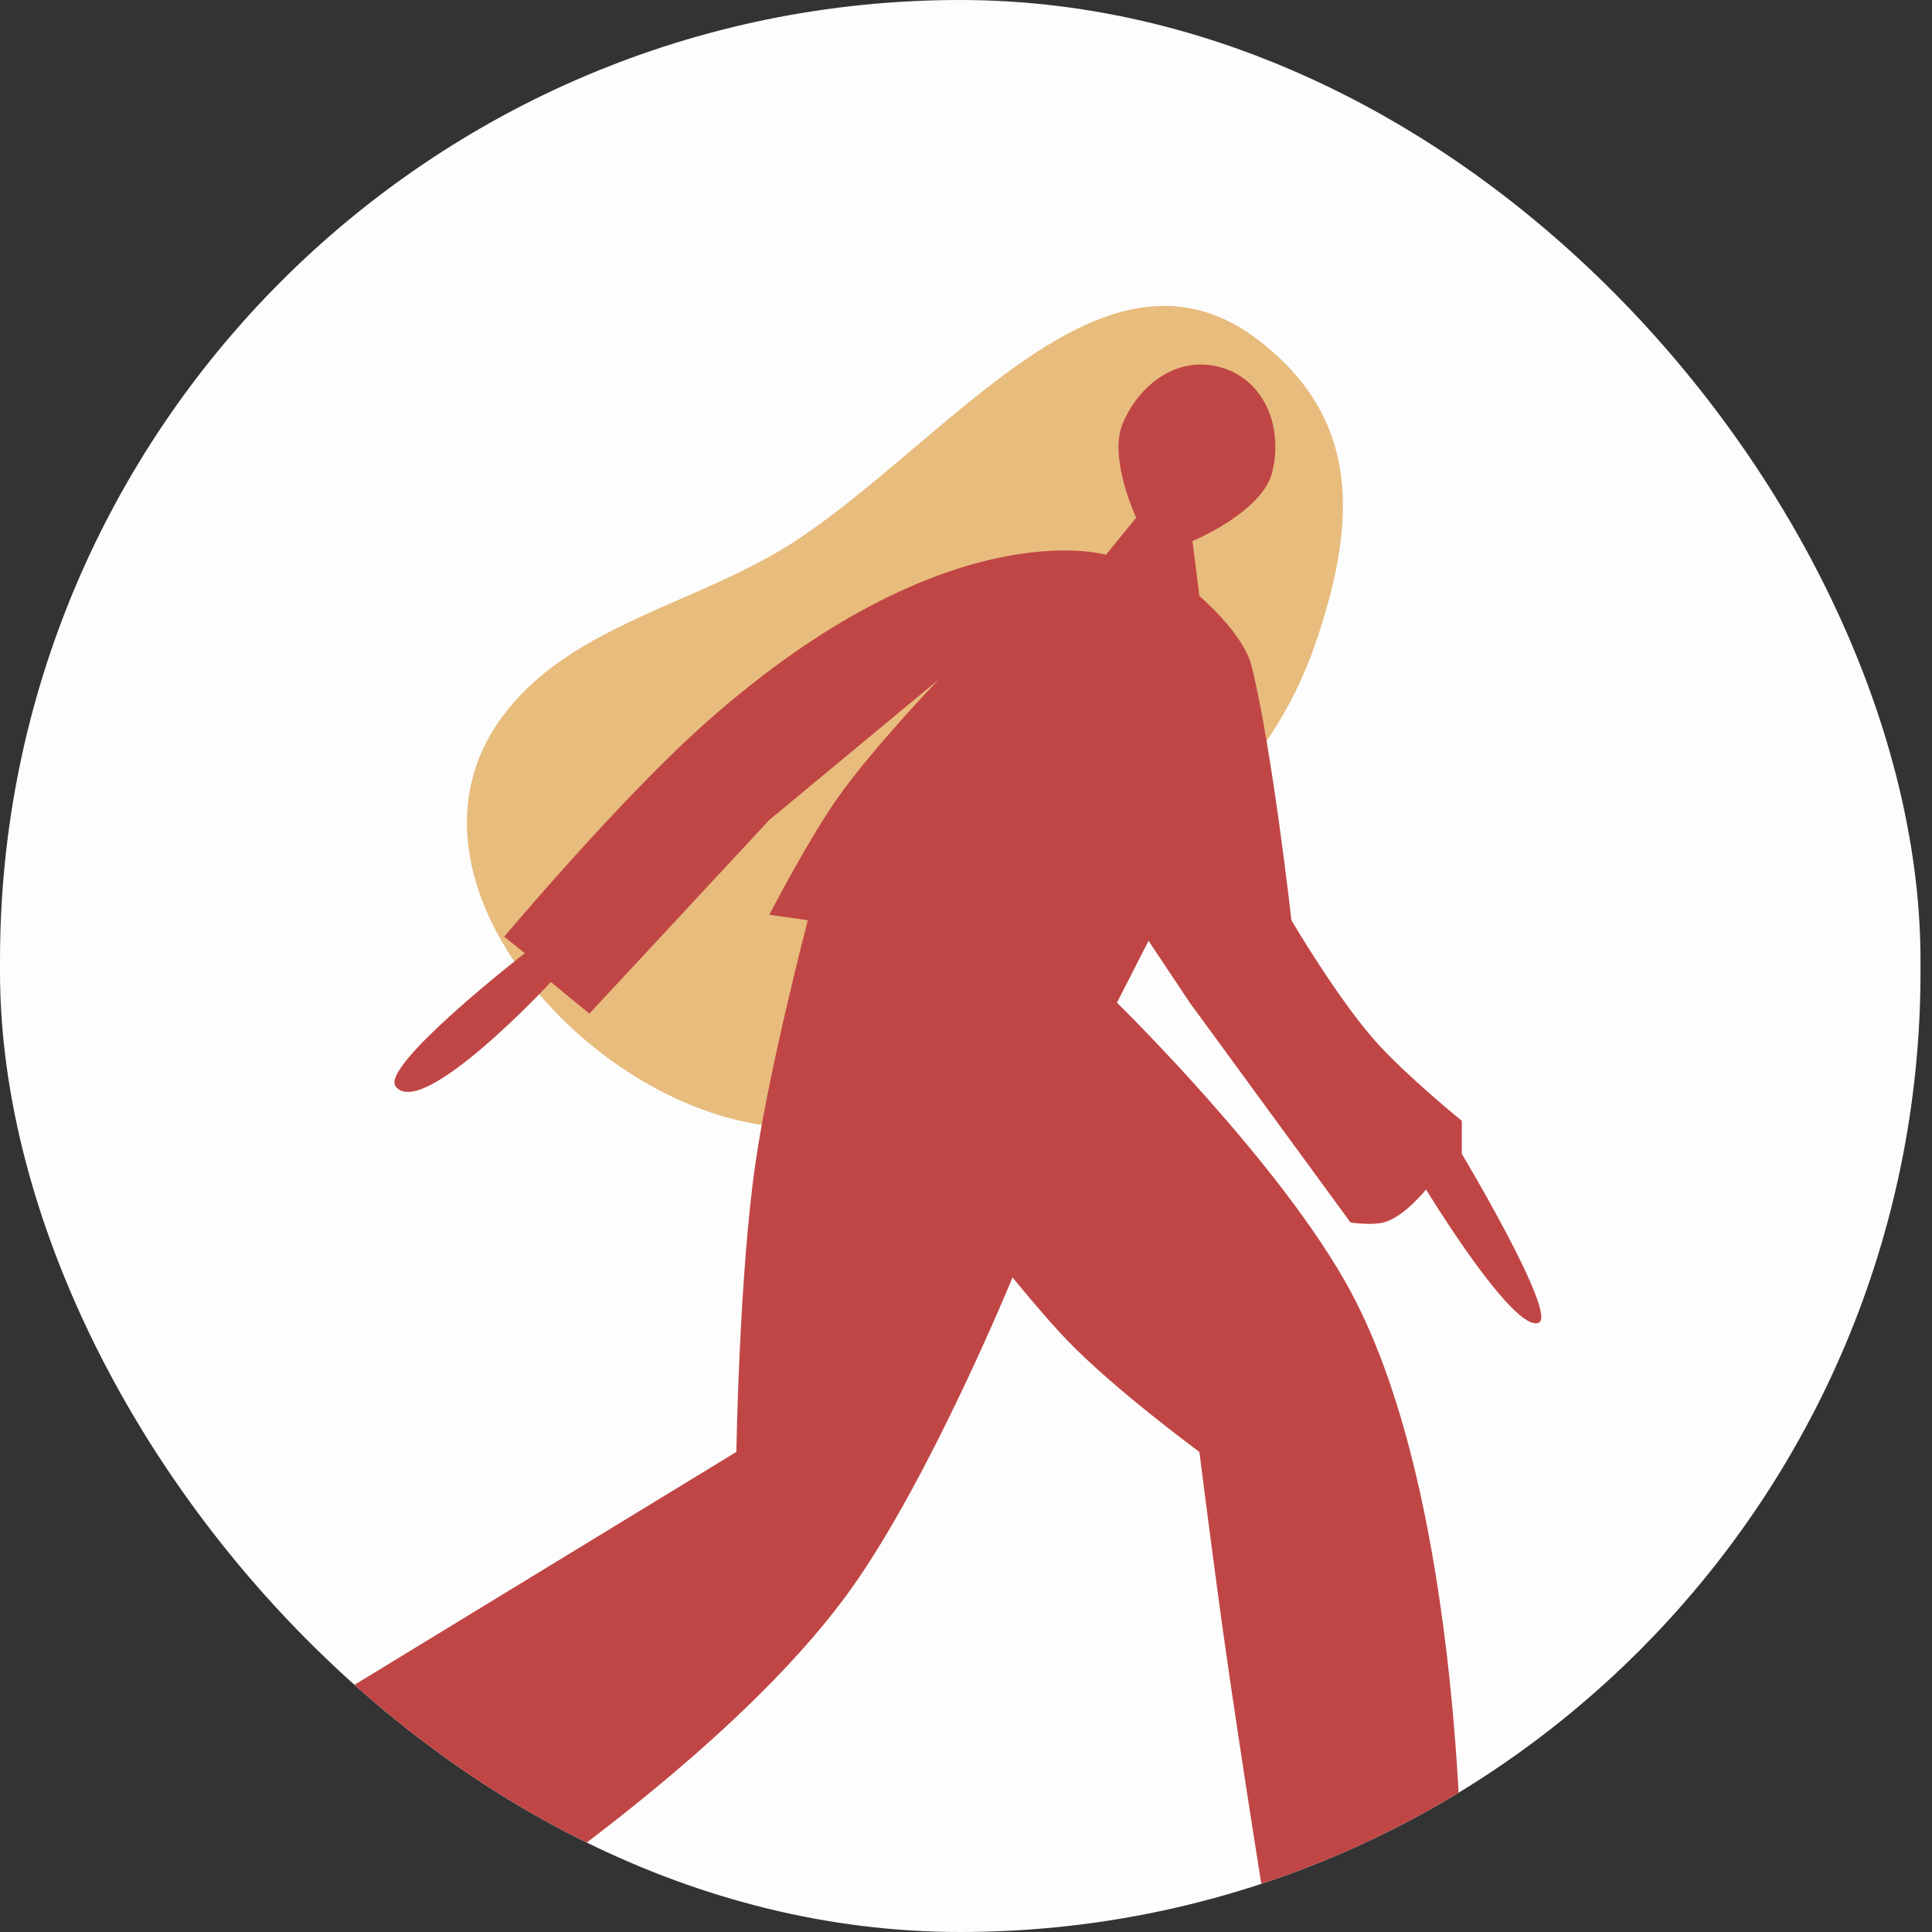
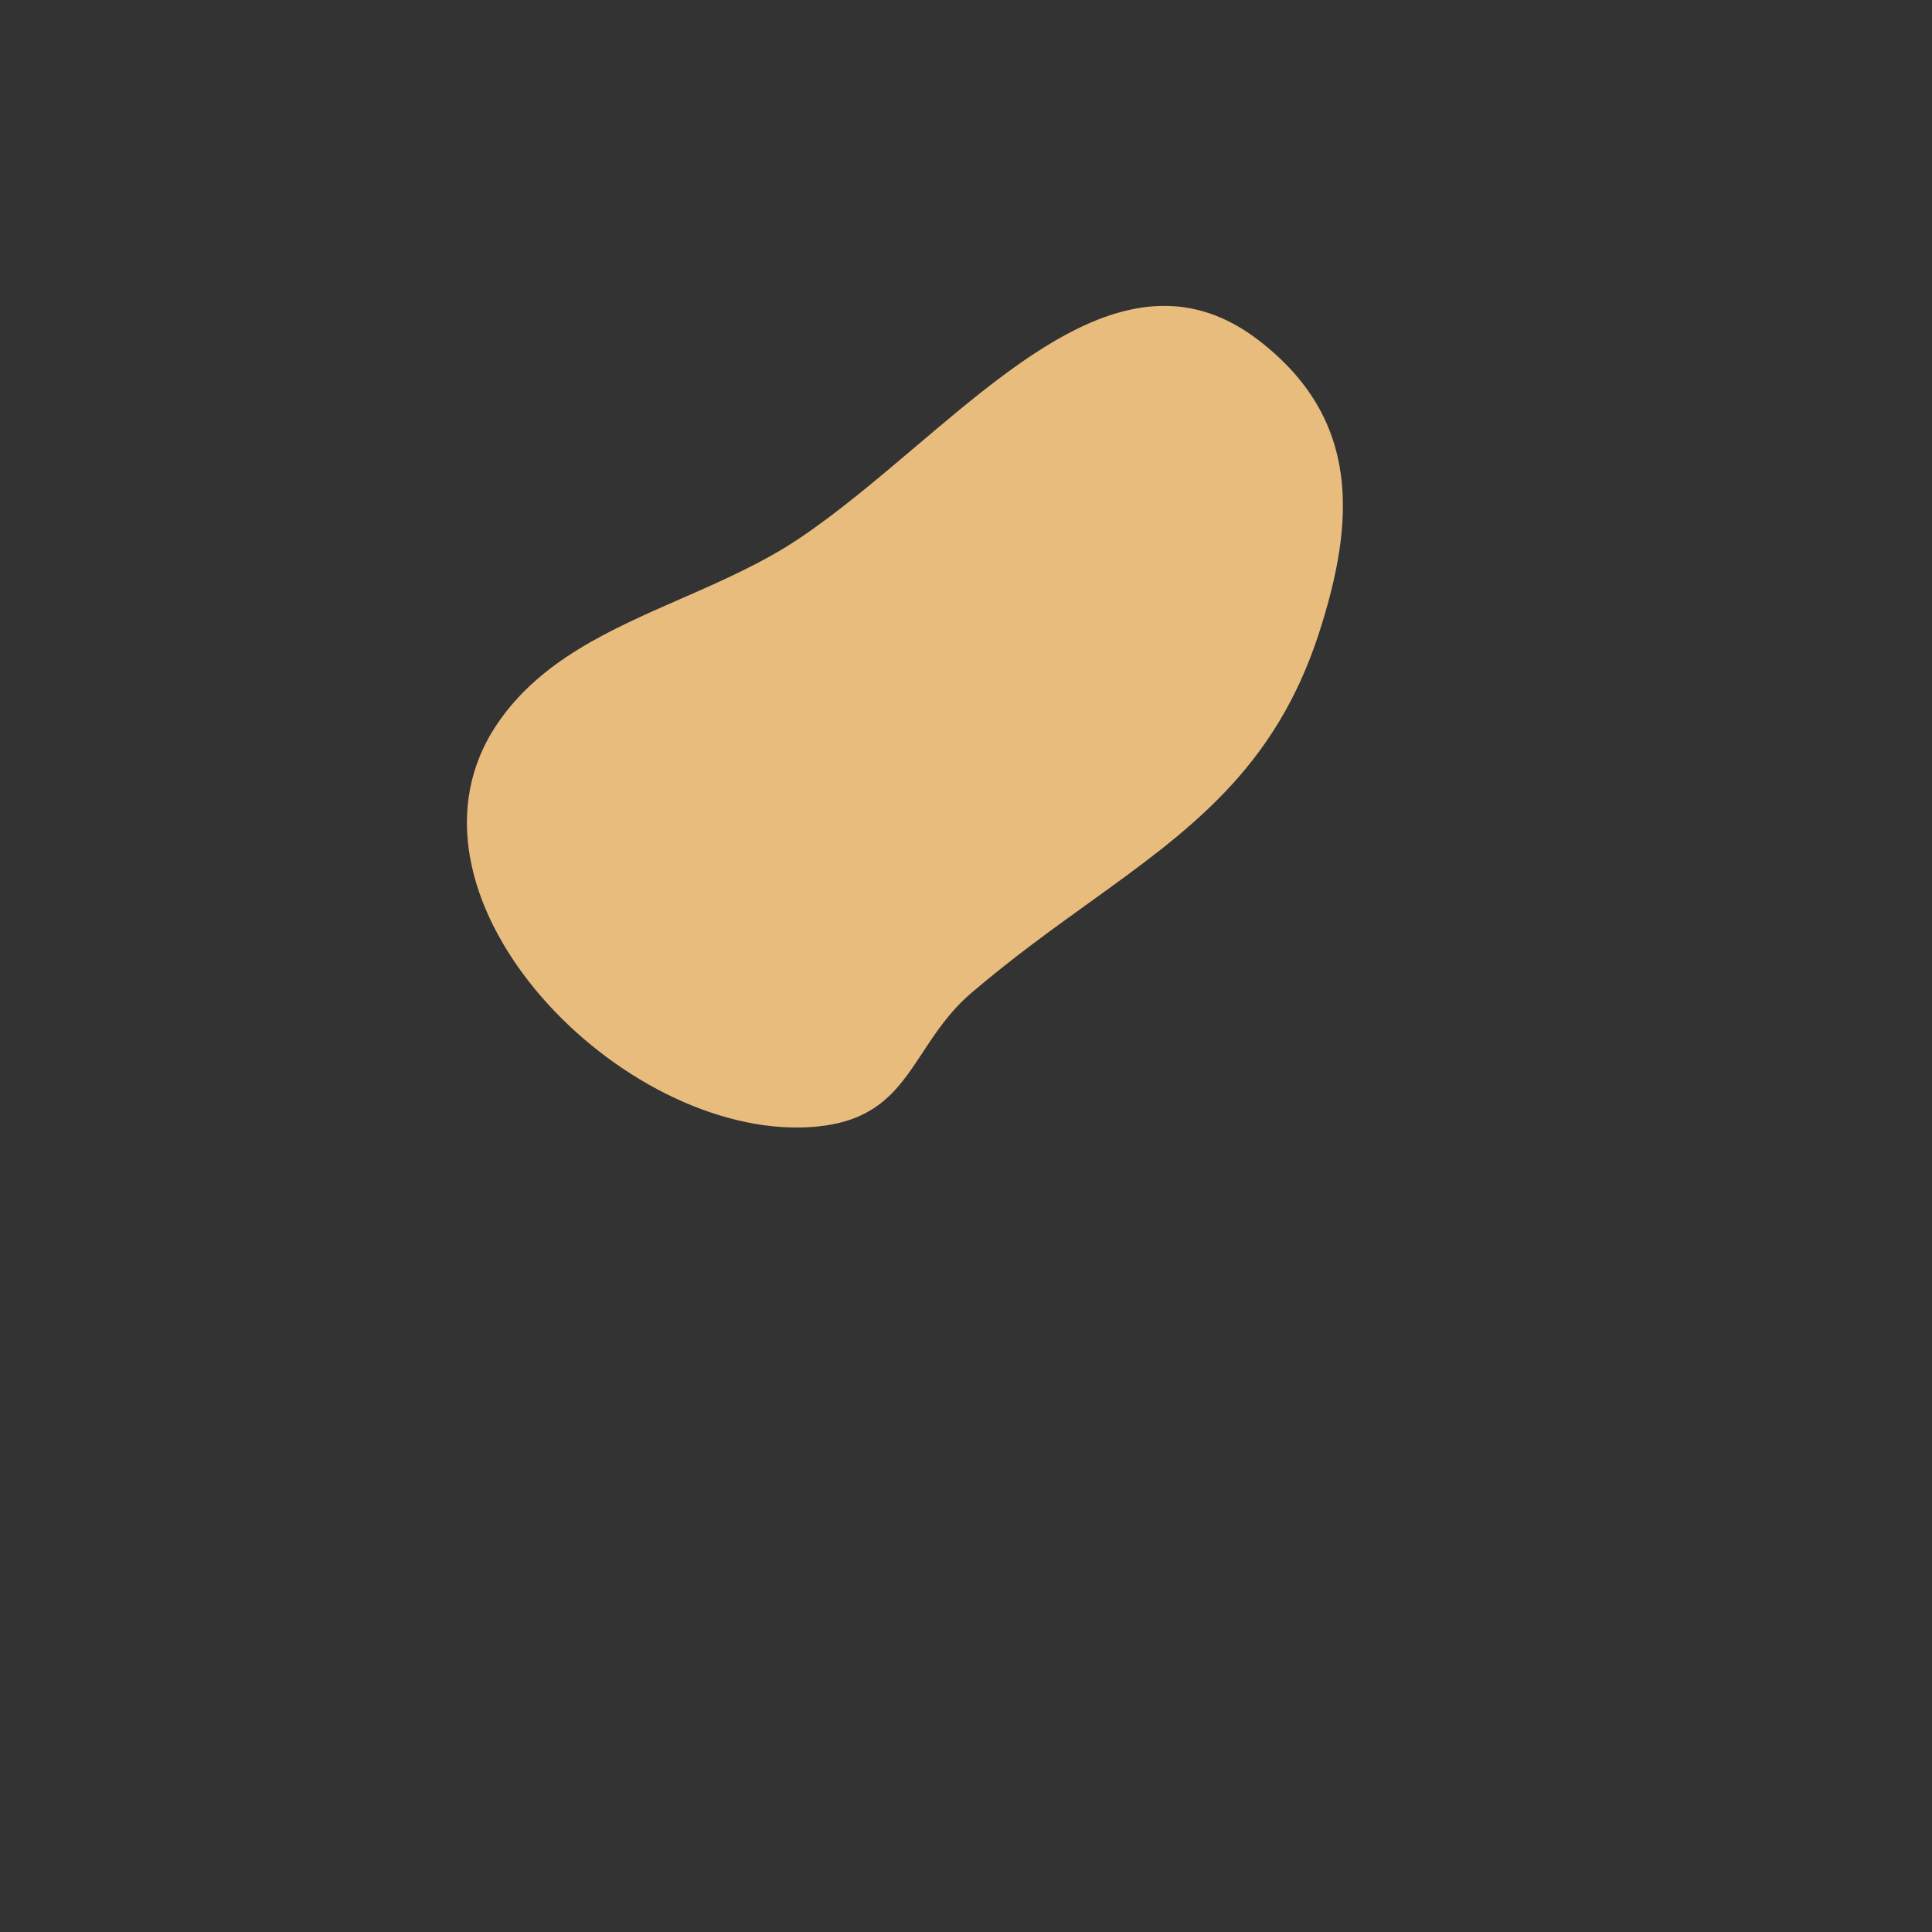
<svg xmlns="http://www.w3.org/2000/svg" width="120" height="120" viewBox="0 0 120 120" fill="none">
  <rect x="0" y="0" width="120" height="120" fill="#333333" stroke="none" />
  <g clip-path="url(#clip0_37228_4732)">
-     <rect width="119.286" height="120" rx="59.643" fill="#FDFDFD" />
    <path fill-rule="evenodd" clip-rule="evenodd" d="M42.284 37.193C44.827 36.08 47.392 34.956 49.673 33.422C52.079 31.803 54.471 29.775 56.854 27.755C64.017 21.683 71.089 15.687 78.174 21.134C84.564 26.045 84.16 32.413 81.929 39.31C79.195 47.761 73.888 51.58 67.641 56.076C65.31 57.753 62.848 59.525 60.34 61.667C58.987 62.822 58.124 64.134 57.31 65.371C55.703 67.814 54.289 69.963 49.673 70.03C37.967 70.199 23.823 55.361 30.898 44.942C33.566 41.013 37.891 39.118 42.284 37.193Z" fill="#E8BC7D" />
-     <path d="M14.847 113.392L9.3 116.806C9.3 116.806 8.714 120.758 8.873 123.291C9.093 126.784 11.007 131.995 11.007 131.995L22.015 131.995C22.015 131.995 20.882 130.267 19.881 129.435C18.963 128.671 17.236 127.899 17.236 127.899L18.601 123.888C18.601 123.888 19.289 124.643 19.881 124.827C20.958 125.162 22.612 123.888 22.612 123.888C22.612 123.888 43.976 111.181 52.906 98.629C57.822 91.719 62.89 79.344 62.89 79.344C62.89 79.344 64.894 81.805 66.303 83.269C69.205 86.286 74.495 90.181 74.495 90.181C74.495 90.181 75.347 96.895 75.946 101.189C77.039 109.036 79.018 121.243 79.018 121.243C79.018 121.243 79.829 120.688 80.383 120.39C80.869 120.128 81.663 119.792 81.663 119.792C81.663 119.792 81.403 123.587 81.407 126.022C81.411 128.357 81.663 131.995 81.663 131.995L103.594 131.995C103.594 131.995 97.365 129.435 91.647 126.107C88.774 124.434 87.636 118.598 87.636 118.598L90.794 118C90.794 118 91.003 93.408 83.882 80.197C79.609 72.272 69.375 62.277 69.375 62.277L71.338 58.437L73.898 62.277L83.882 75.931C83.882 75.931 85.154 76.126 85.93 75.931C87.197 75.611 88.575 73.883 88.575 73.883C88.575 73.883 94.016 82.827 95.573 82.16C96.767 81.648 90.794 71.664 90.794 71.664L90.794 69.616C90.794 69.616 87.379 66.84 85.503 64.752C83.088 62.062 80.212 57.157 80.212 57.157C80.212 57.157 79.018 46.49 77.738 41.37C77.224 39.314 74.495 37.018 74.495 37.018L74.068 33.605C74.068 33.605 78.401 31.814 79.018 29.338C79.695 26.619 78.618 23.697 75.946 22.853C73.285 22.012 70.775 23.77 69.716 26.352C68.848 28.471 70.57 32.154 70.57 32.154L68.692 34.458C68.692 34.458 58.879 31.557 43.86 44.869C38.515 49.607 31.316 58.181 31.316 58.181L32.596 59.205C32.596 59.205 23.586 66.203 24.575 67.483C26.223 69.616 34.217 60.997 34.217 60.997L36.607 62.96L47.785 50.928L58.282 42.224C58.282 42.224 54.145 46.526 51.967 49.648C50.112 52.305 47.785 56.816 47.785 56.816L50.175 57.157C50.175 57.157 47.801 66.239 46.932 72.176C45.912 79.149 45.737 90.181 45.737 90.181L16.212 108.187L14.847 113.392Z" fill="#C04645" />
  </g>
  <defs>
    <clipPath id="clip0_37228_4732">
      <rect width="119.286" height="120" rx="59.643" fill="white" />
    </clipPath>
  </defs>
</svg>